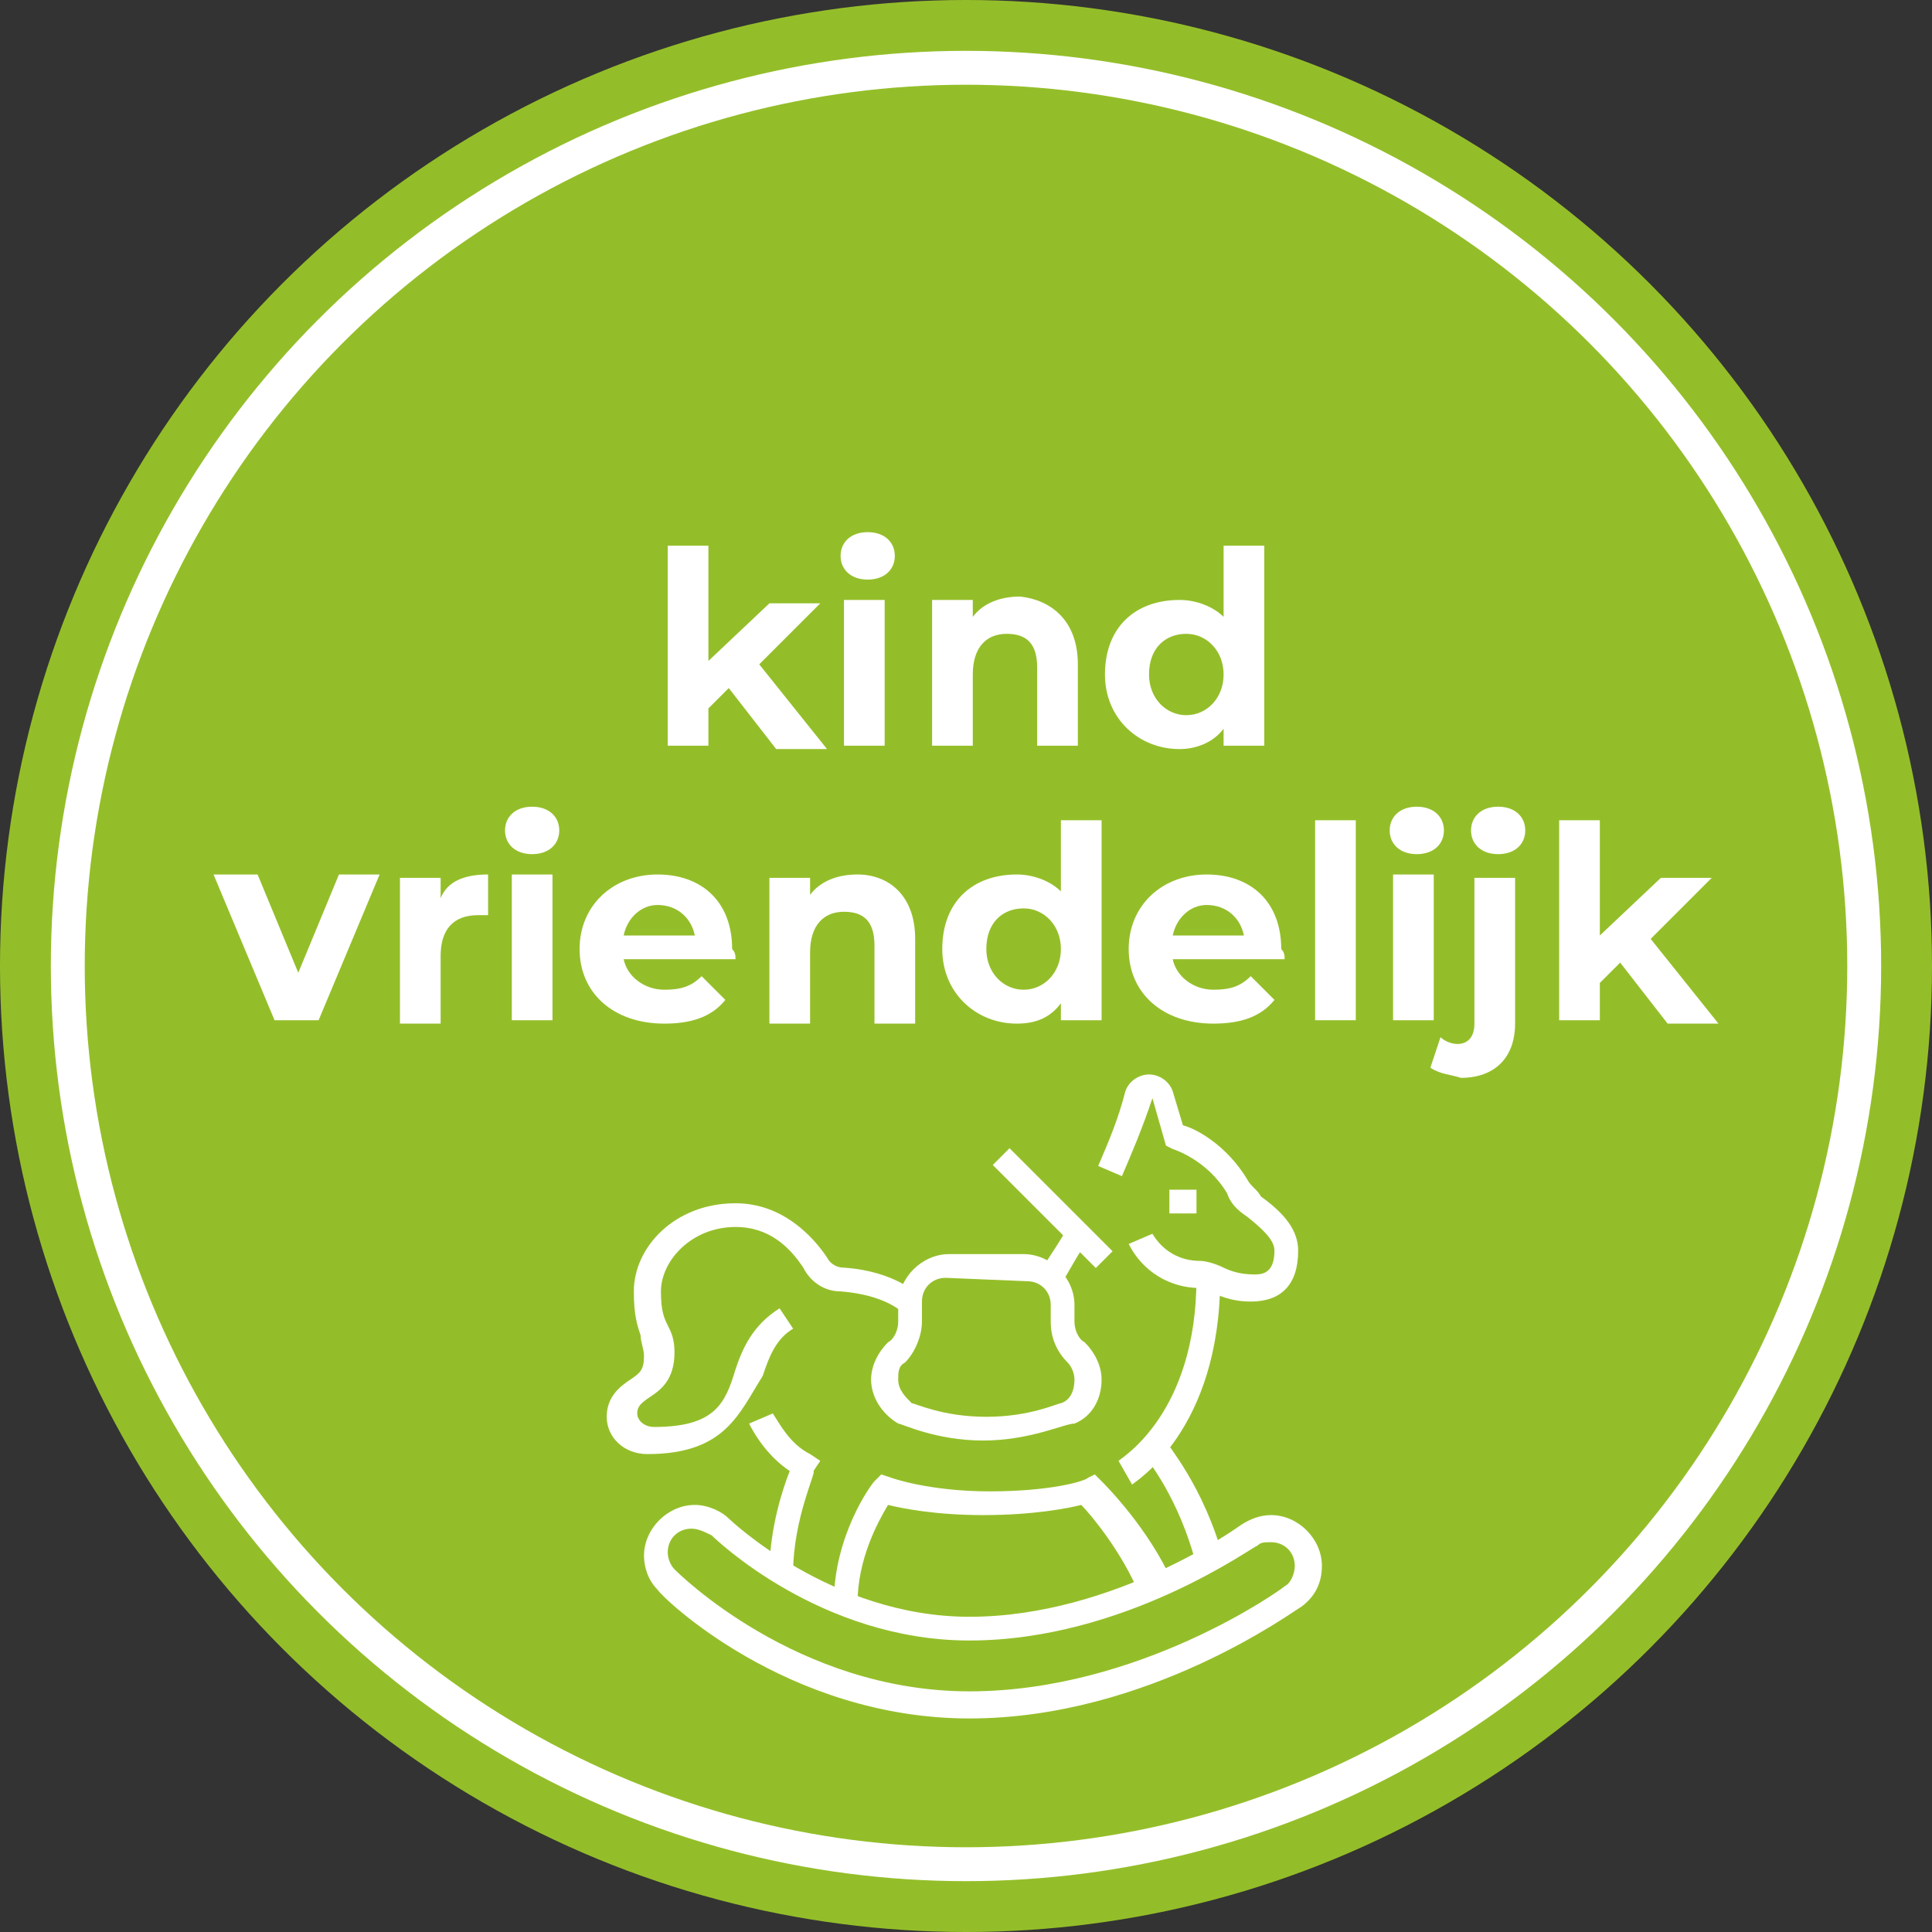
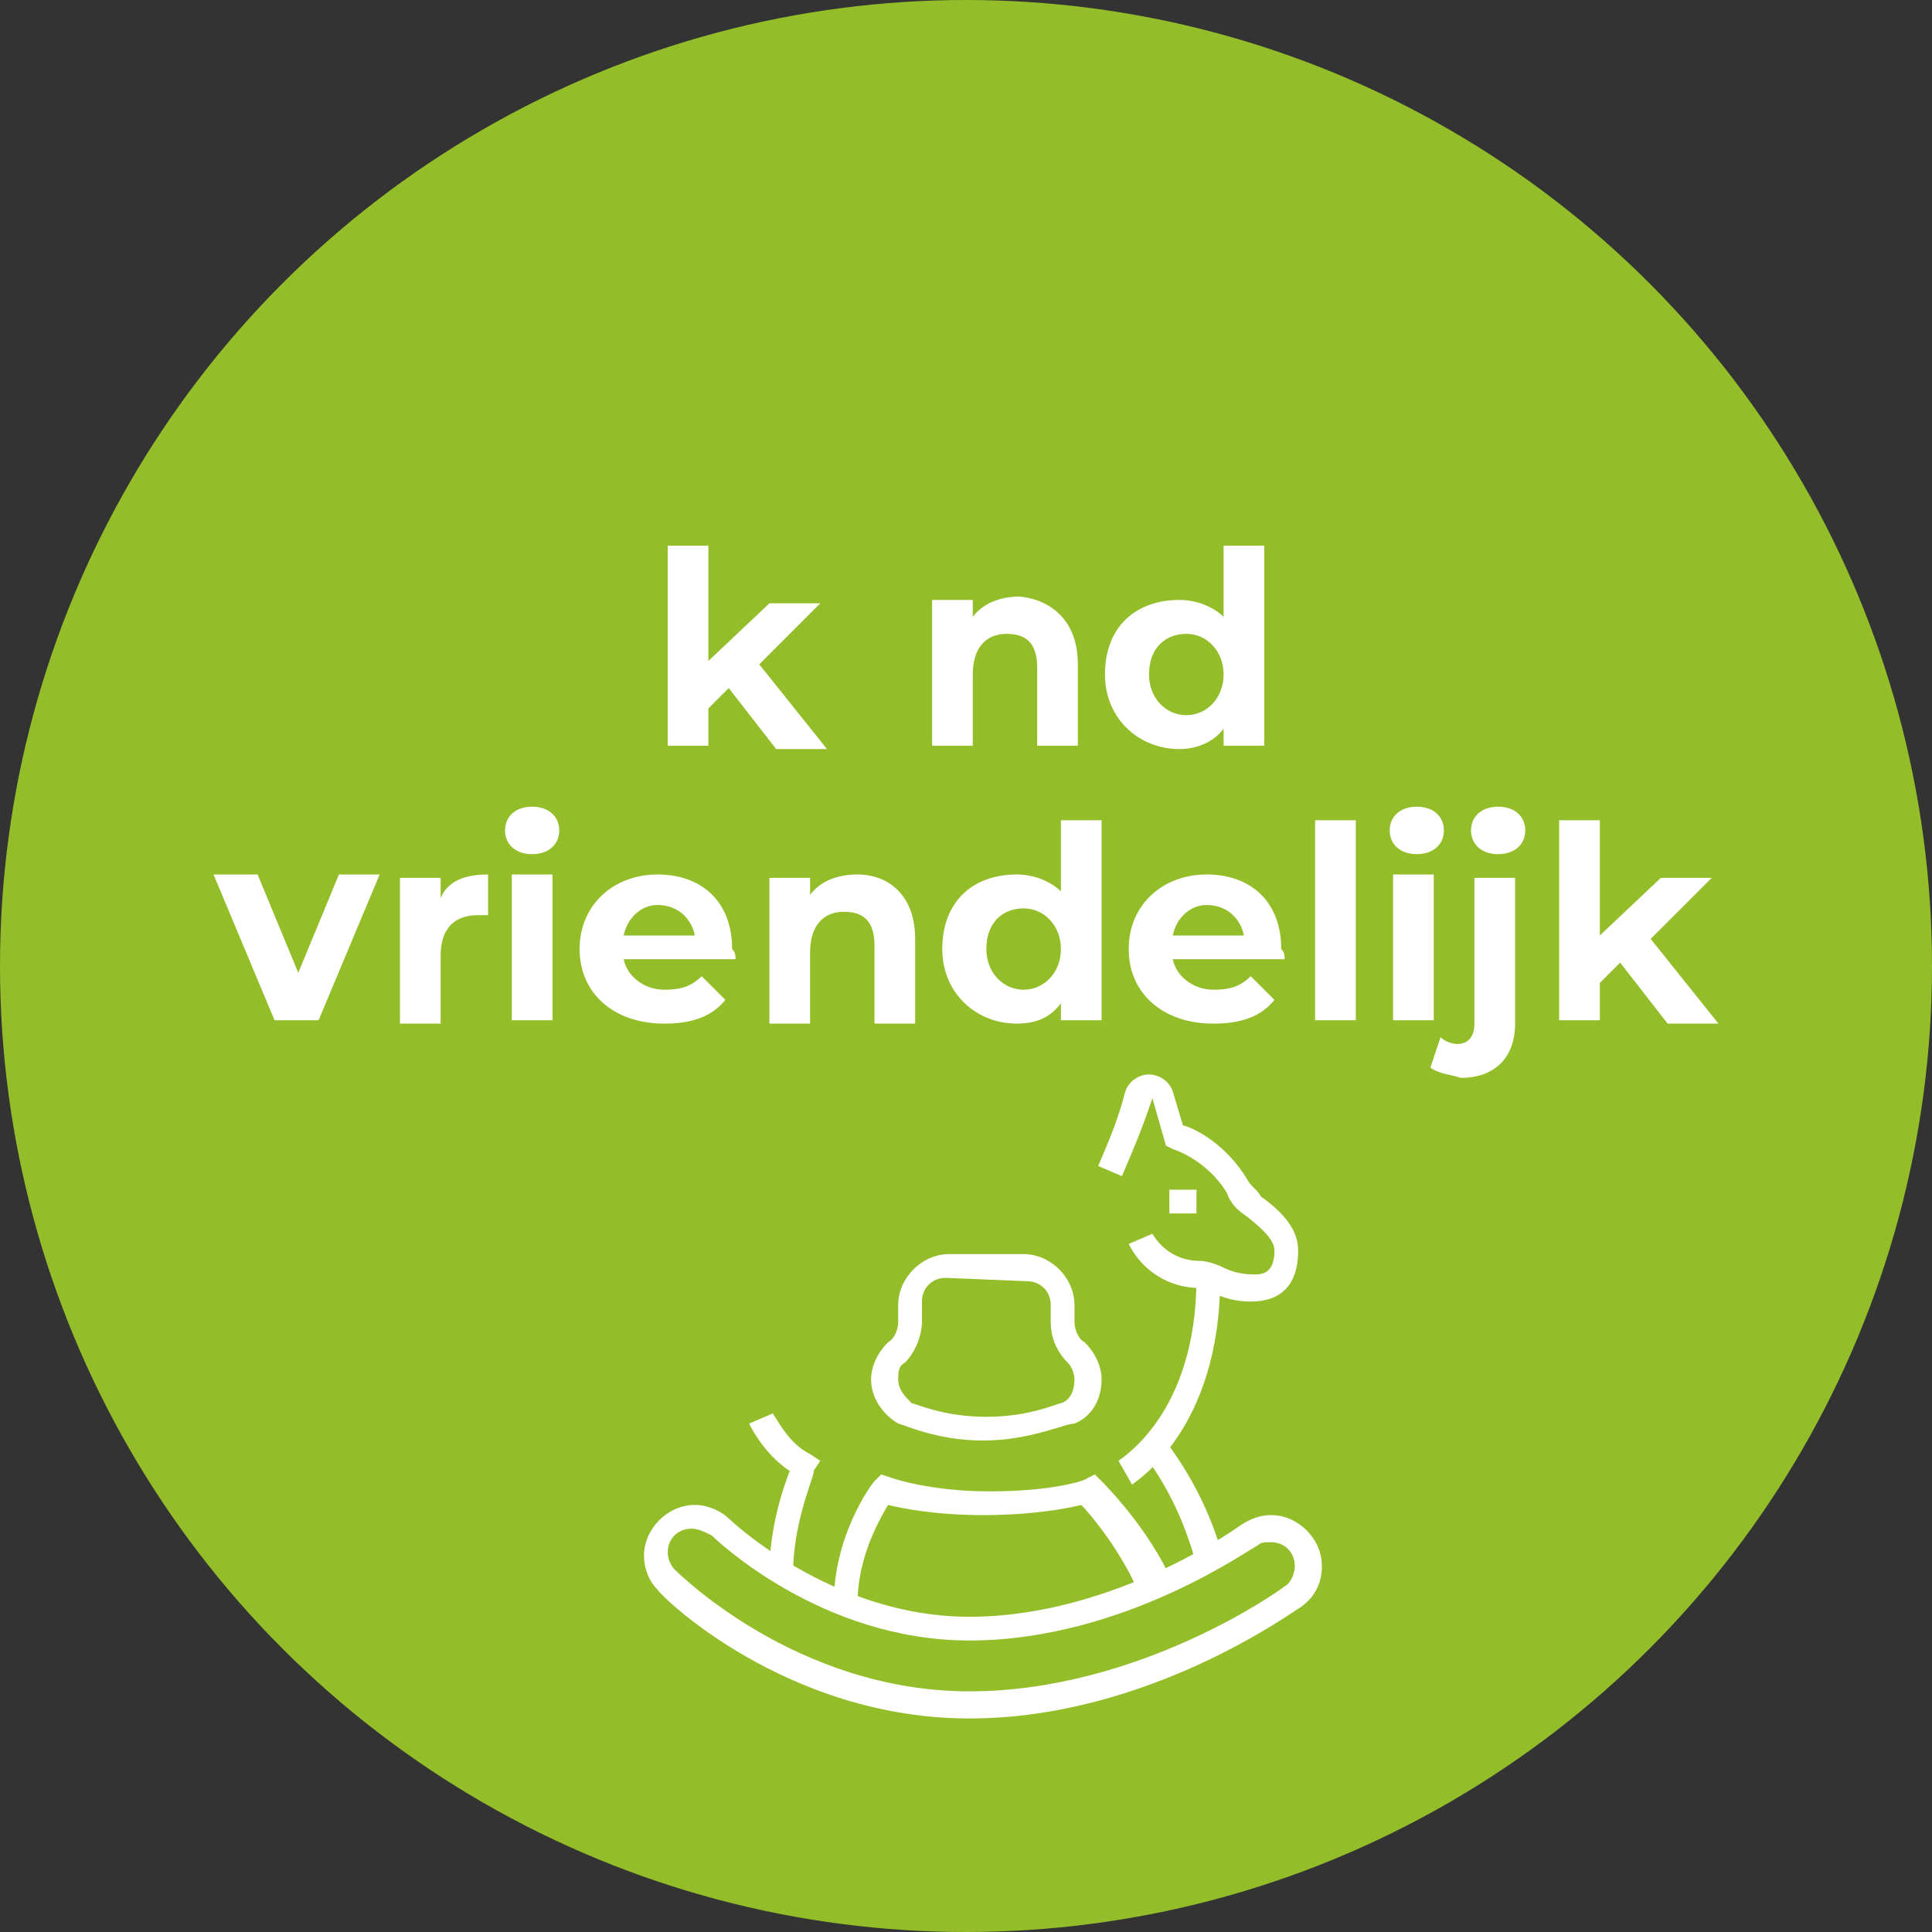
<svg xmlns="http://www.w3.org/2000/svg" version="1.1" id="Laag_1" x="0px" y="0px" viewBox="0 0 57 57" style="enable-background:new 0 0 57 57;" xml:space="preserve">
  <rect x="0" y="0" width="57" height="57" fill="#333333" stroke="none" />
  <style type="text/css">
	.st0{fill:#94BE29;}
	.st1{fill:#94BE29;stroke:#FFFFFF;stroke-miterlimit:10;}
	.st2{enable-background:new    ;}
	.st3{fill:#FFFFFF;}
</style>
  <g>
    <g>
      <circle class="st0" cx="28.5" cy="28.5" r="28.5" />
-       <circle class="st1" cx="28.5" cy="28.5" r="26.5" />
      <g class="st2">
        <path class="st3" d="M21.5,20.3l-0.6,0.6V22h-1.2v-5.9h1.2v3.4l1.8-1.7h1.5l-1.8,1.8l2,2.5h-1.5L21.5,20.3z" />
-         <path class="st3" d="M24.8,16.4c0-0.4,0.3-0.7,0.8-0.7s0.8,0.3,0.8,0.7c0,0.4-0.3,0.7-0.8,0.7S24.8,16.8,24.8,16.4z M24.9,17.7     h1.2V22h-1.2V17.7z" />
        <path class="st3" d="M31.8,19.6V22h-1.2v-2.3c0-0.7-0.3-1-0.9-1c-0.6,0-1,0.4-1,1.2V22h-1.2v-4.3h1.2v0.5     c0.3-0.4,0.8-0.6,1.4-0.6C31,17.7,31.8,18.3,31.8,19.6z" />
        <path class="st3" d="M37.3,16.1V22h-1.2v-0.5c-0.3,0.4-0.8,0.6-1.3,0.6c-1.2,0-2.2-0.9-2.2-2.2c0-1.4,0.9-2.2,2.2-2.2     c0.5,0,1,0.2,1.3,0.5v-2.1H37.3z M36.1,19.9c0-0.7-0.5-1.2-1.1-1.2c-0.6,0-1.1,0.4-1.1,1.2c0,0.7,0.5,1.2,1.1,1.2     C35.6,21.1,36.1,20.6,36.1,19.9z" />
      </g>
      <g class="st2">
        <path class="st3" d="M11.2,25.8l-1.8,4.3H8.1l-1.8-4.3h1.3l1.2,2.9l1.2-2.9H11.2z" />
        <path class="st3" d="M14.4,25.8v1.2c-0.1,0-0.2,0-0.3,0c-0.7,0-1.1,0.4-1.1,1.2v2h-1.2v-4.3h1.2v0.6C13.2,26,13.7,25.8,14.4,25.8     z" />
        <path class="st3" d="M14.9,24.5c0-0.4,0.3-0.7,0.8-0.7s0.8,0.3,0.8,0.7c0,0.4-0.3,0.7-0.8,0.7S14.9,24.9,14.9,24.5z M15.1,25.8     h1.2v4.3h-1.2V25.8z" />
        <path class="st3" d="M21.7,28.3h-3.3c0.1,0.5,0.6,0.9,1.2,0.9c0.5,0,0.8-0.1,1.1-0.4l0.7,0.7c-0.4,0.5-1,0.7-1.8,0.7     c-1.5,0-2.5-0.9-2.5-2.2c0-1.3,1-2.2,2.3-2.2c1.3,0,2.2,0.8,2.2,2.2C21.7,28.1,21.7,28.2,21.7,28.3z M18.4,27.6h2.1     c-0.1-0.5-0.5-0.9-1.1-0.9C18.9,26.7,18.5,27.1,18.4,27.6z" />
        <path class="st3" d="M27,27.7v2.5h-1.2v-2.3c0-0.7-0.3-1-0.9-1c-0.6,0-1,0.4-1,1.2v2.1h-1.2v-4.3h1.2v0.5     c0.3-0.4,0.8-0.6,1.4-0.6C26.2,25.8,27,26.4,27,27.7z" />
        <path class="st3" d="M32.5,24.2v5.9h-1.2v-0.5C31,30,30.6,30.2,30,30.2c-1.2,0-2.2-0.9-2.2-2.2c0-1.4,0.9-2.2,2.2-2.2     c0.5,0,1,0.2,1.3,0.5v-2.1H32.5z M31.3,28c0-0.7-0.5-1.2-1.1-1.2c-0.6,0-1.1,0.4-1.1,1.2c0,0.7,0.5,1.2,1.1,1.2     C30.8,29.2,31.3,28.7,31.3,28z" />
        <path class="st3" d="M37.9,28.3h-3.3c0.1,0.5,0.6,0.9,1.2,0.9c0.5,0,0.8-0.1,1.1-0.4l0.7,0.7c-0.4,0.5-1,0.7-1.8,0.7     c-1.5,0-2.5-0.9-2.5-2.2c0-1.3,1-2.2,2.3-2.2c1.3,0,2.2,0.8,2.2,2.2C37.9,28.1,37.9,28.2,37.9,28.3z M34.6,27.6h2.1     c-0.1-0.5-0.5-0.9-1.1-0.9C35.1,26.7,34.7,27.1,34.6,27.6z" />
        <path class="st3" d="M38.7,24.2H40v5.9h-1.2V24.2z" />
        <path class="st3" d="M41,24.5c0-0.4,0.3-0.7,0.8-0.7s0.8,0.3,0.8,0.7c0,0.4-0.3,0.7-0.8,0.7S41,24.9,41,24.5z M41.1,25.8h1.2v4.3     h-1.2V25.8z" />
        <path class="st3" d="M42.2,31.5l0.3-0.9c0.1,0.1,0.3,0.2,0.5,0.2c0.3,0,0.5-0.2,0.5-0.6v-4.3h1.2v4.3c0,1-0.6,1.6-1.6,1.6     C42.8,31.7,42.5,31.7,42.2,31.5z M43.4,24.5c0-0.4,0.3-0.7,0.8-0.7c0.5,0,0.8,0.3,0.8,0.7c0,0.4-0.3,0.7-0.8,0.7     C43.7,25.2,43.4,24.9,43.4,24.5z" />
        <path class="st3" d="M47.8,28.4L47.2,29v1.1H46v-5.9h1.2v3.4l1.8-1.7h1.5l-1.8,1.8l2,2.5h-1.5L47.8,28.4z" />
      </g>
    </g>
    <g>
      <path class="st3" d="M28.6,50.7c-5.4,0-9.1-3.6-9.2-3.8c-0.3-0.3-0.4-0.7-0.4-1c0-0.8,0.7-1.5,1.5-1.5c0.4,0,0.8,0.2,1,0.4    c0,0,3,2.9,7.1,2.9c4.3,0,8-2.7,8-2.7c0.3-0.2,0.6-0.3,0.9-0.3c0.8,0,1.5,0.7,1.5,1.5c0,0.5-0.2,0.9-0.6,1.2    C38.2,47.5,33.9,50.7,28.6,50.7z M20.4,45.1c-0.4,0-0.7,0.3-0.7,0.7c0,0.2,0.1,0.4,0.2,0.5s3.6,3.6,8.7,3.6c5,0,9.2-3,9.3-3.1    c0.2-0.1,0.3-0.4,0.3-0.6c0-0.4-0.3-0.7-0.7-0.7c-0.2,0-0.3,0-0.4,0.1c-0.1,0-3.9,2.8-8.5,2.8c-4.4,0-7.5-3-7.6-3.1    C20.8,45.2,20.6,45.1,20.4,45.1z" />
      <path class="st3" d="M35.3,46.2c-0.5-2-1.5-3.2-1.5-3.2l0.6-0.5c0,0.1,1.1,1.3,1.7,3.5L35.3,46.2z" />
      <path class="st3" d="M25.3,47.3h-0.7c0-2,1.1-3.5,1.2-3.6l0.2-0.2l0.3,0.1c0,0,1.1,0.4,2.9,0.4s2.8-0.3,2.9-0.4l0.2-0.1l0.2,0.2    c0.1,0.1,1.4,1.4,2.1,3l-1,0.3c-0.5-1.2-1.4-2.3-1.7-2.6c-0.4,0.1-1.4,0.3-2.9,0.3c-1.4,0-2.4-0.2-2.8-0.3    C25.9,44.9,25.3,46,25.3,47.3z" />
      <path class="st3" d="M29,42.5c-1.4,0-2.4-0.5-2.5-0.5c-0.5-0.3-0.8-0.8-0.8-1.3c0-0.4,0.2-0.8,0.5-1.1c0.2-0.1,0.3-0.4,0.3-0.6    v-0.5c0-0.8,0.7-1.5,1.5-1.5h2.2c0.8,0,1.5,0.7,1.5,1.5V39c0,0.2,0.1,0.5,0.3,0.6c0.3,0.3,0.5,0.7,0.5,1.1c0,0.6-0.3,1.1-0.8,1.3    C31.4,42,30.4,42.5,29,42.5z M27.9,37.7c-0.4,0-0.7,0.3-0.7,0.7V39c0,0.4-0.2,0.9-0.5,1.2c-0.2,0.1-0.2,0.3-0.2,0.5    c0,0.3,0.2,0.5,0.4,0.7c0.1,0,0.9,0.4,2.2,0.4c1.3,0,2.1-0.4,2.2-0.4c0.3-0.1,0.4-0.4,0.4-0.7c0-0.2-0.1-0.4-0.2-0.5    C31.2,39.9,31,39.5,31,39v-0.5c0-0.4-0.3-0.7-0.7-0.7L27.9,37.7L27.9,37.7z" />
      <path class="st3" d="M36.9,38.4c-0.6,0-1-0.2-1.2-0.3C35.6,38,35.5,38,35.4,38c-0.9,0-1.7-0.5-2.1-1.3l0.7-0.3    c0.3,0.5,0.8,0.8,1.4,0.8c0.2,0,0.5,0.1,0.7,0.2c0.2,0.1,0.5,0.2,0.9,0.2c0.2,0,0.6,0,0.6-0.7c0-0.3-0.3-0.6-0.8-1    c-0.3-0.2-0.5-0.4-0.6-0.7c-0.6-1-1.6-1.3-1.6-1.3l-0.2-0.1L34,32.4c-0.3,0.9-0.6,1.6-0.9,2.3l-0.7-0.3c0.3-0.7,0.6-1.4,0.8-2.2    c0.1-0.3,0.4-0.5,0.7-0.5s0.6,0.2,0.7,0.5l0.3,1c0.4,0.1,1.3,0.6,1.9,1.6c0.1,0.2,0.3,0.3,0.4,0.5c0.7,0.5,1.1,1,1.1,1.6    C38.3,37.9,37.8,38.4,36.9,38.4z" />
-       <path class="st3" d="M31.3,37.9l-0.6-0.4c0.3-0.5,0.6-0.9,0.8-1.3l0.6,0.4C31.8,37,31.6,37.4,31.3,37.9z" />
      <polygon class="st3" points="35.3,35.1 34.5,35.1 34.5,35.8 35.3,35.8   " />
      <path class="st3" d="M33.4,43.8L33,43.1l0.2,0.3L33,43.1c0.1-0.1,2.3-1.4,2.3-5.4H36C36,42.2,33.5,43.7,33.4,43.8z" />
-       <rect x="30.7" y="33.5" transform="matrix(0.707 -0.707 0.707 0.707 -16.1 32.391)" class="st3" width="0.7" height="4.3" />
-       <path class="st3" d="M19.1,42.9c-0.7,0-1.2-0.5-1.2-1.1s0.4-0.9,0.7-1.1c0.3-0.2,0.4-0.3,0.4-0.7c0-0.2-0.1-0.4-0.1-0.6    c-0.1-0.3-0.2-0.6-0.2-1.3c0-1.3,1.2-2.6,3-2.6c1.4,0,2.3,1,2.7,1.6c0.1,0.2,0.3,0.3,0.5,0.3c1.5,0.1,2.2,0.8,2.2,0.8l-0.5,0.5    c0,0-0.5-0.5-1.8-0.6c-0.5,0-0.9-0.3-1.1-0.7c-0.4-0.6-1-1.2-2-1.2c-1.3,0-2.2,1-2.2,1.9c0,0.6,0.1,0.8,0.2,1s0.2,0.4,0.2,0.8    c0,0.8-0.4,1.1-0.7,1.3c-0.3,0.2-0.4,0.3-0.4,0.5s0.2,0.4,0.5,0.4c1.8,0,2.1-0.7,2.4-1.7c0.2-0.6,0.5-1.3,1.3-1.8l0.4,0.6    c-0.5,0.3-0.7,0.8-0.9,1.4C21.8,41.7,21.4,42.9,19.1,42.9z" />
      <path class="st3" d="M23.4,46.4h-0.7c0-1.3,0.4-2.5,0.6-3c-0.6-0.4-1-1-1.2-1.4l0.7-0.3c0.2,0.3,0.5,0.9,1.1,1.2l0.3,0.2L24,43.4    C24.1,43.4,23.4,44.8,23.4,46.4z" />
    </g>
  </g>
</svg>